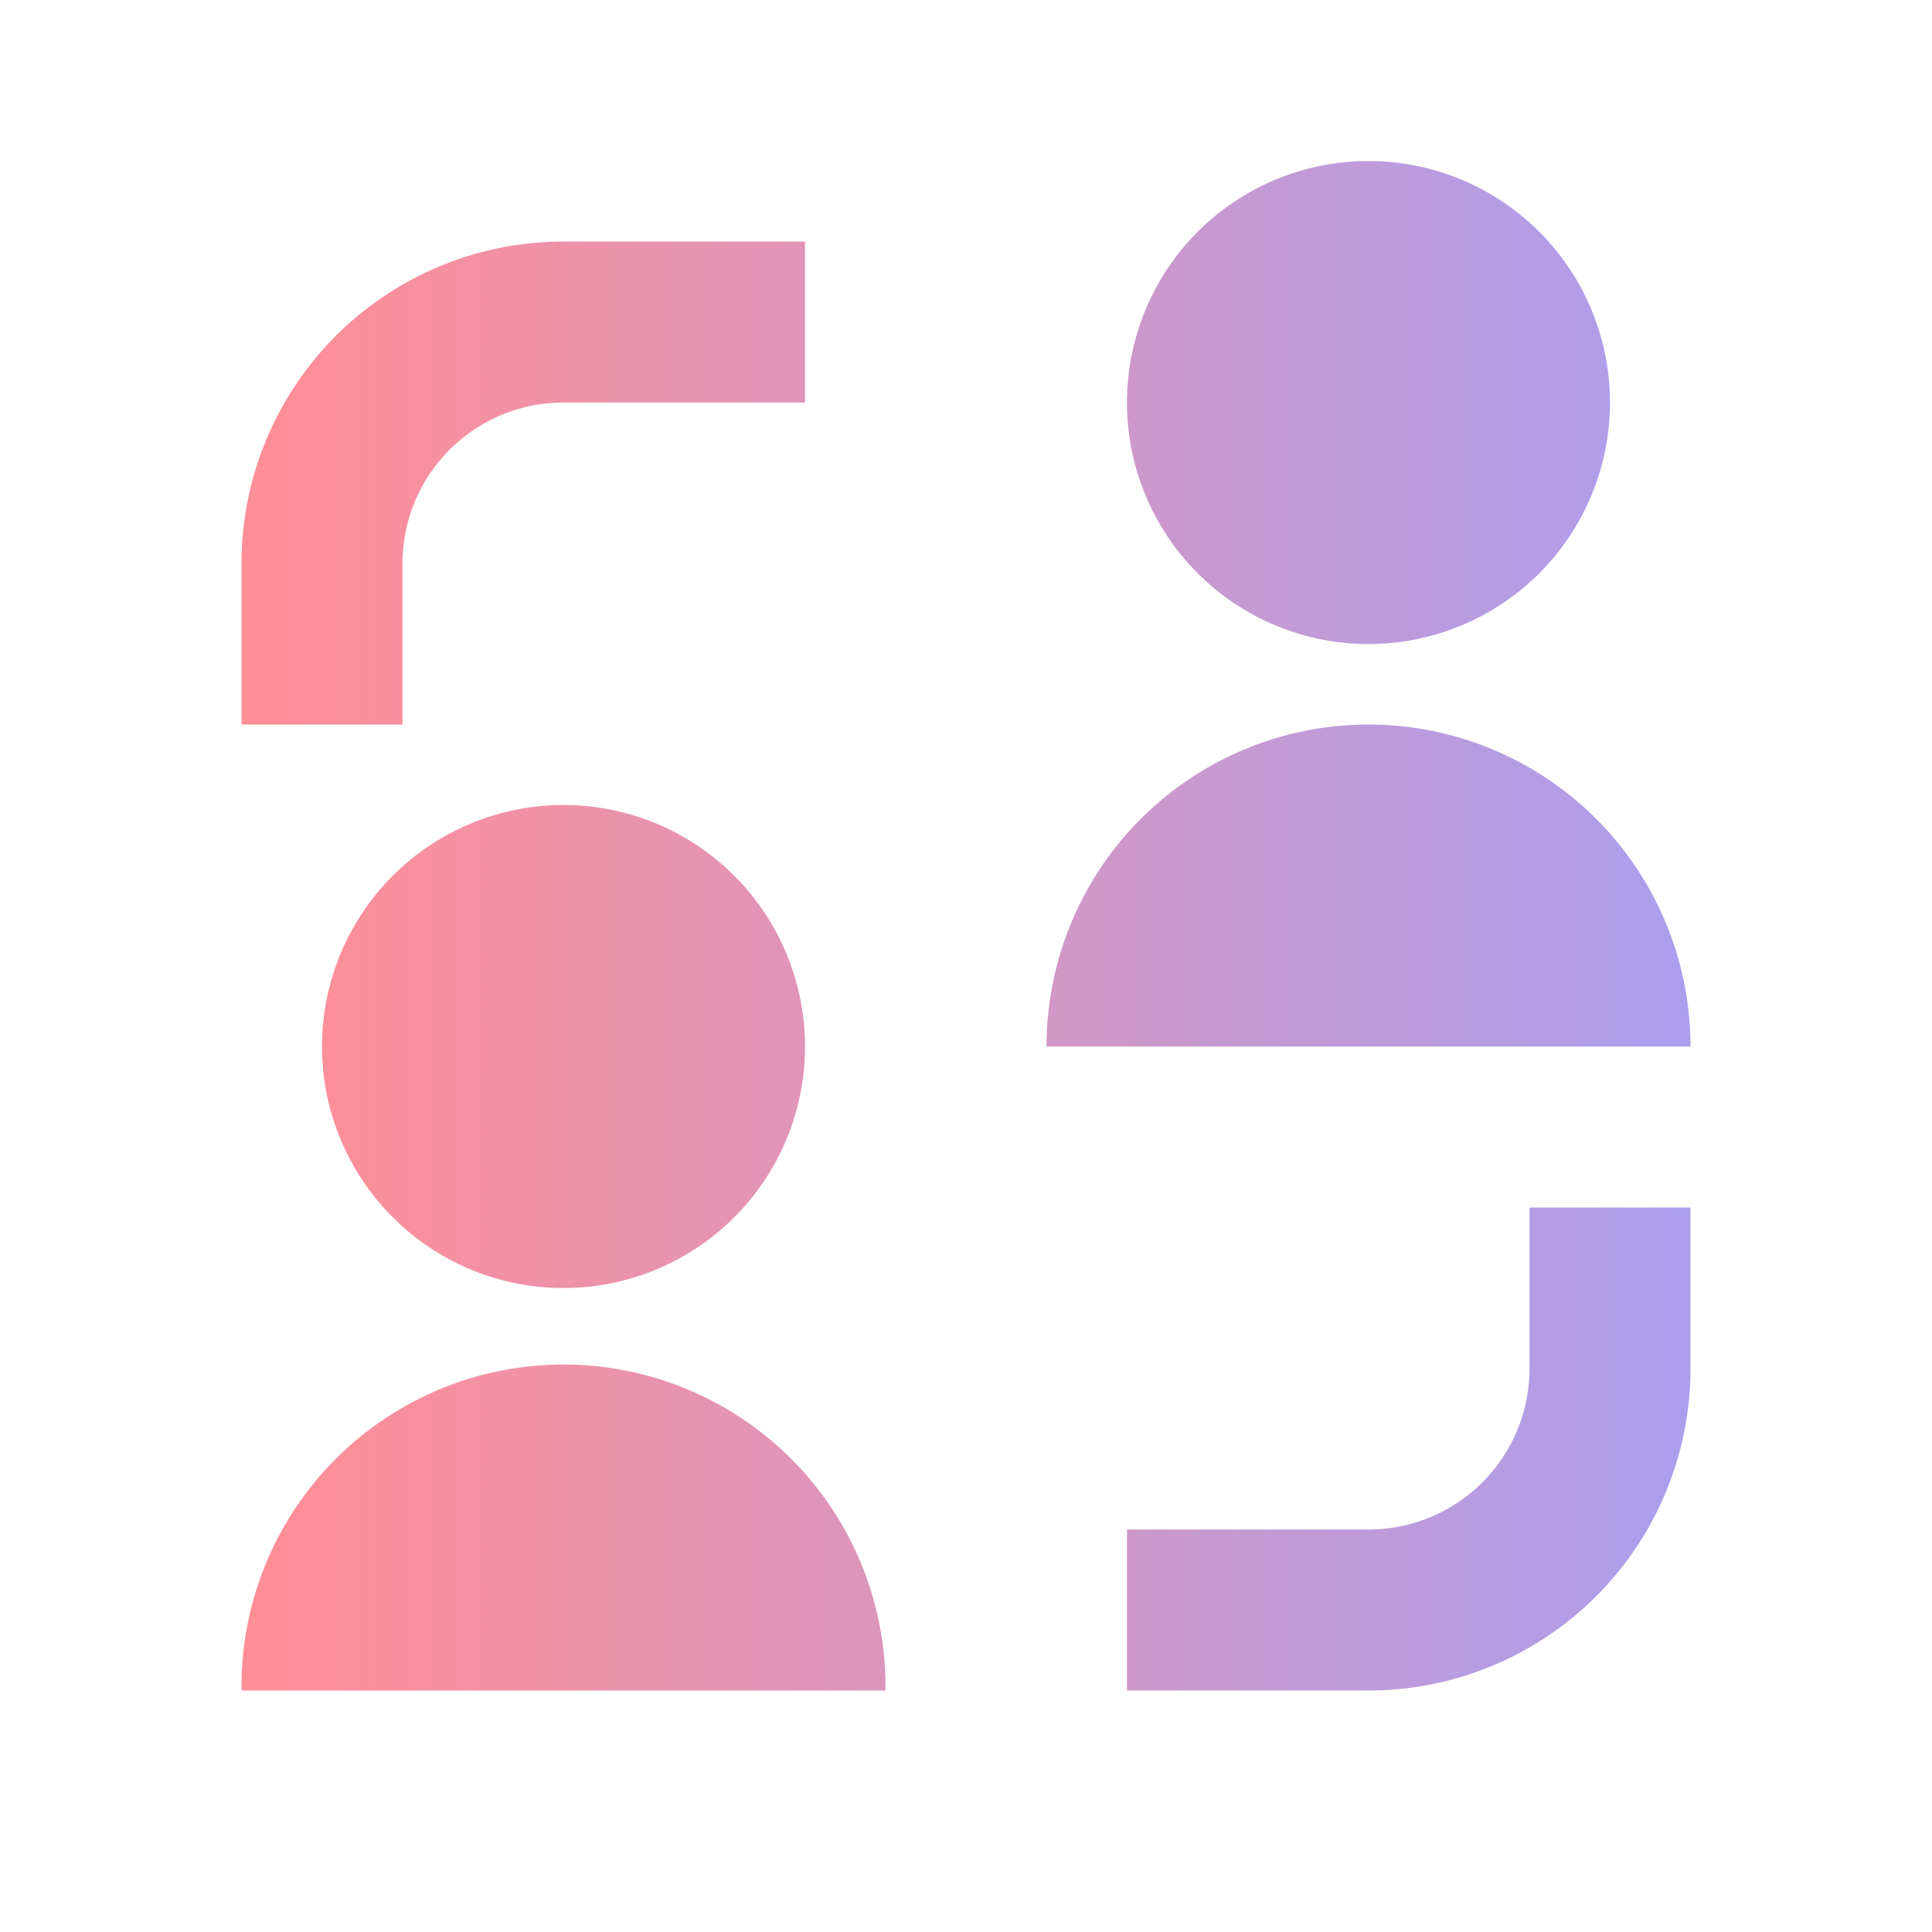
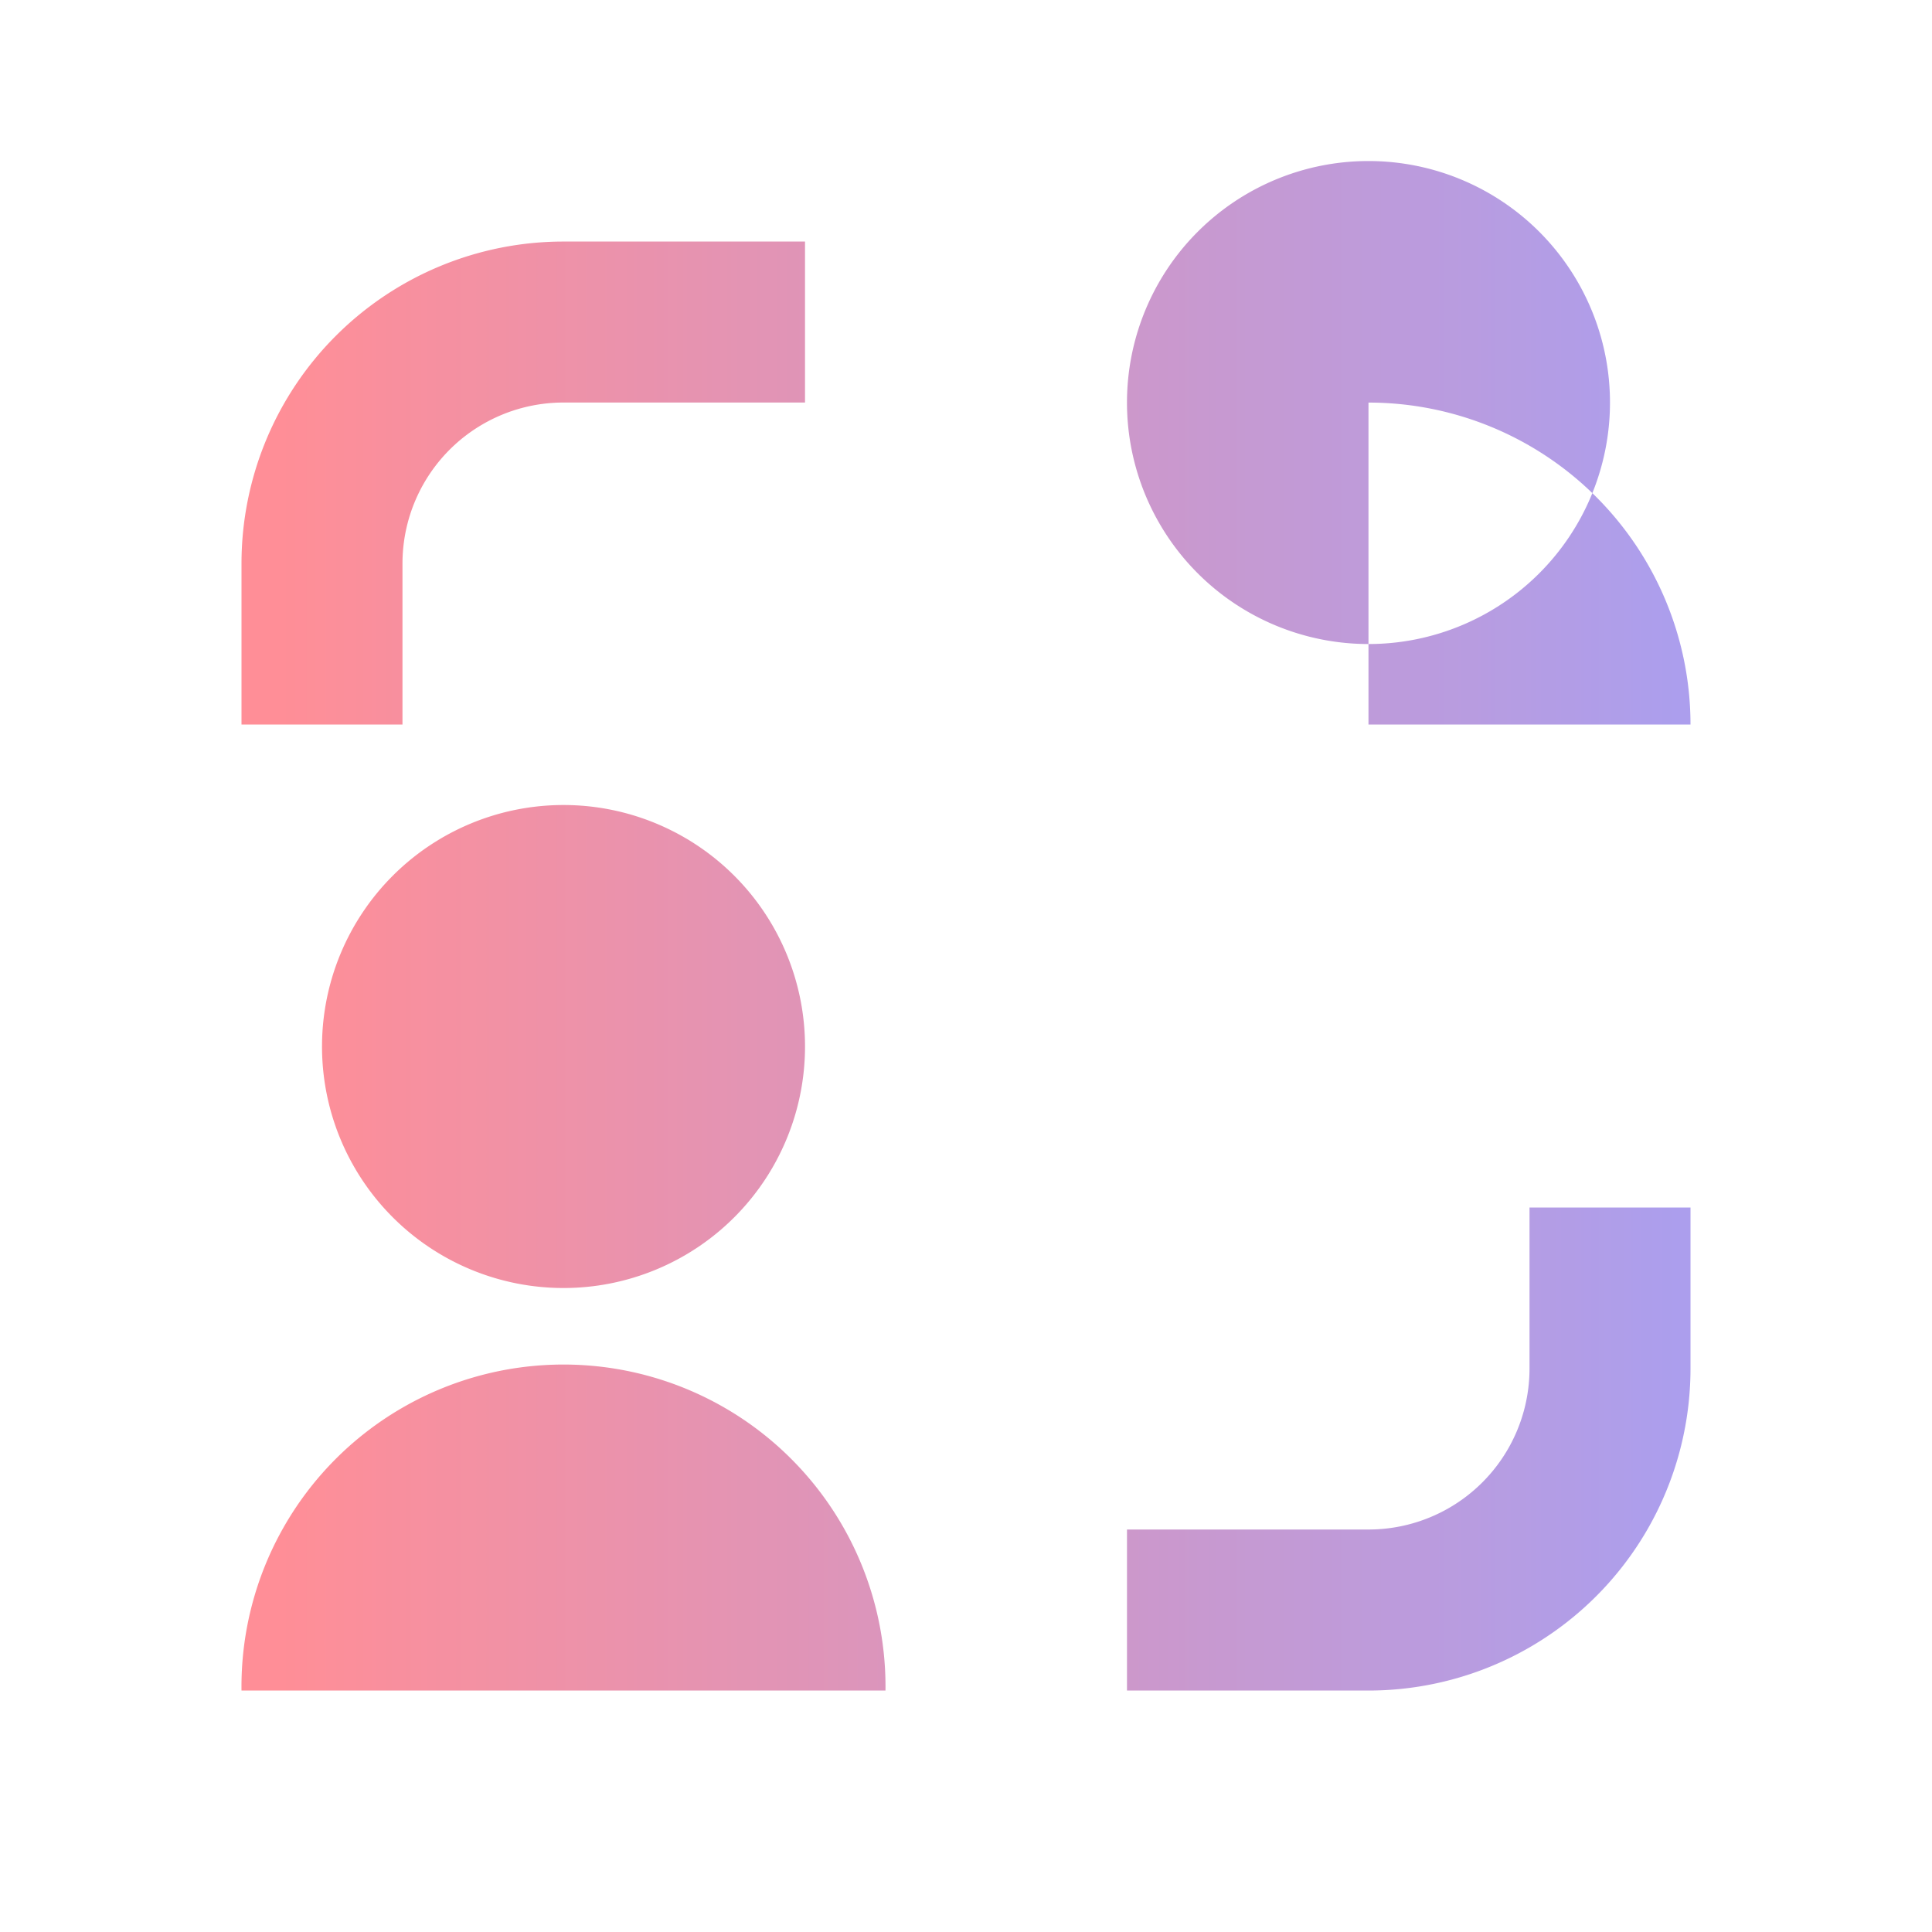
<svg xmlns="http://www.w3.org/2000/svg" width="40" height="40" fill="none" viewBox="0 0 40 40">
  <g opacity=".6">
-     <path fill="url(#paint0_linear_688_3471)" d="M33.333 8.334a5 5 0 1 1-10 0 5 5 0 0 1 10 0ZM11.667 5.001A6.667 6.667 0 0 0 5 11.667v3.334h3.333v-3.334a3.333 3.333 0 0 1 3.334-3.333h5V5.001h-5Zm16.666 30A6.667 6.667 0 0 0 35 28.334v-3.333h-3.333v3.333a3.333 3.333 0 0 1-3.334 3.333h-5v3.334h5Zm-16.666-8.334a5 5 0 1 0 0-10 5 5 0 0 0 0 10Zm16.666-11.666a6.666 6.666 0 0 0-6.666 6.666H35a6.667 6.667 0 0 0-6.667-6.666ZM5 35a6.667 6.667 0 1 1 13.333 0H5Z" />
+     <path fill="url(#paint0_linear_688_3471)" d="M33.333 8.334a5 5 0 1 1-10 0 5 5 0 0 1 10 0ZM11.667 5.001A6.667 6.667 0 0 0 5 11.667v3.334h3.333v-3.334a3.333 3.333 0 0 1 3.334-3.333h5V5.001h-5Zm16.666 30A6.667 6.667 0 0 0 35 28.334v-3.333h-3.333v3.333a3.333 3.333 0 0 1-3.334 3.333h-5v3.334h5Zm-16.666-8.334a5 5 0 1 0 0-10 5 5 0 0 0 0 10Zm16.666-11.666H35a6.667 6.667 0 0 0-6.667-6.666ZM5 35a6.667 6.667 0 1 1 13.333 0H5Z" />
  </g>
  <defs>
    <linearGradient id="paint0_linear_688_3471" x1="4.939" x2="34.718" y1="19.145" y2="19.145" gradientUnits="userSpaceOnUse">
      <stop stop-color="#FF4351" />
      <stop offset=".029" stop-color="#FF4351" />
      <stop offset="1" stop-color="#745EE1" />
    </linearGradient>
  </defs>
</svg>